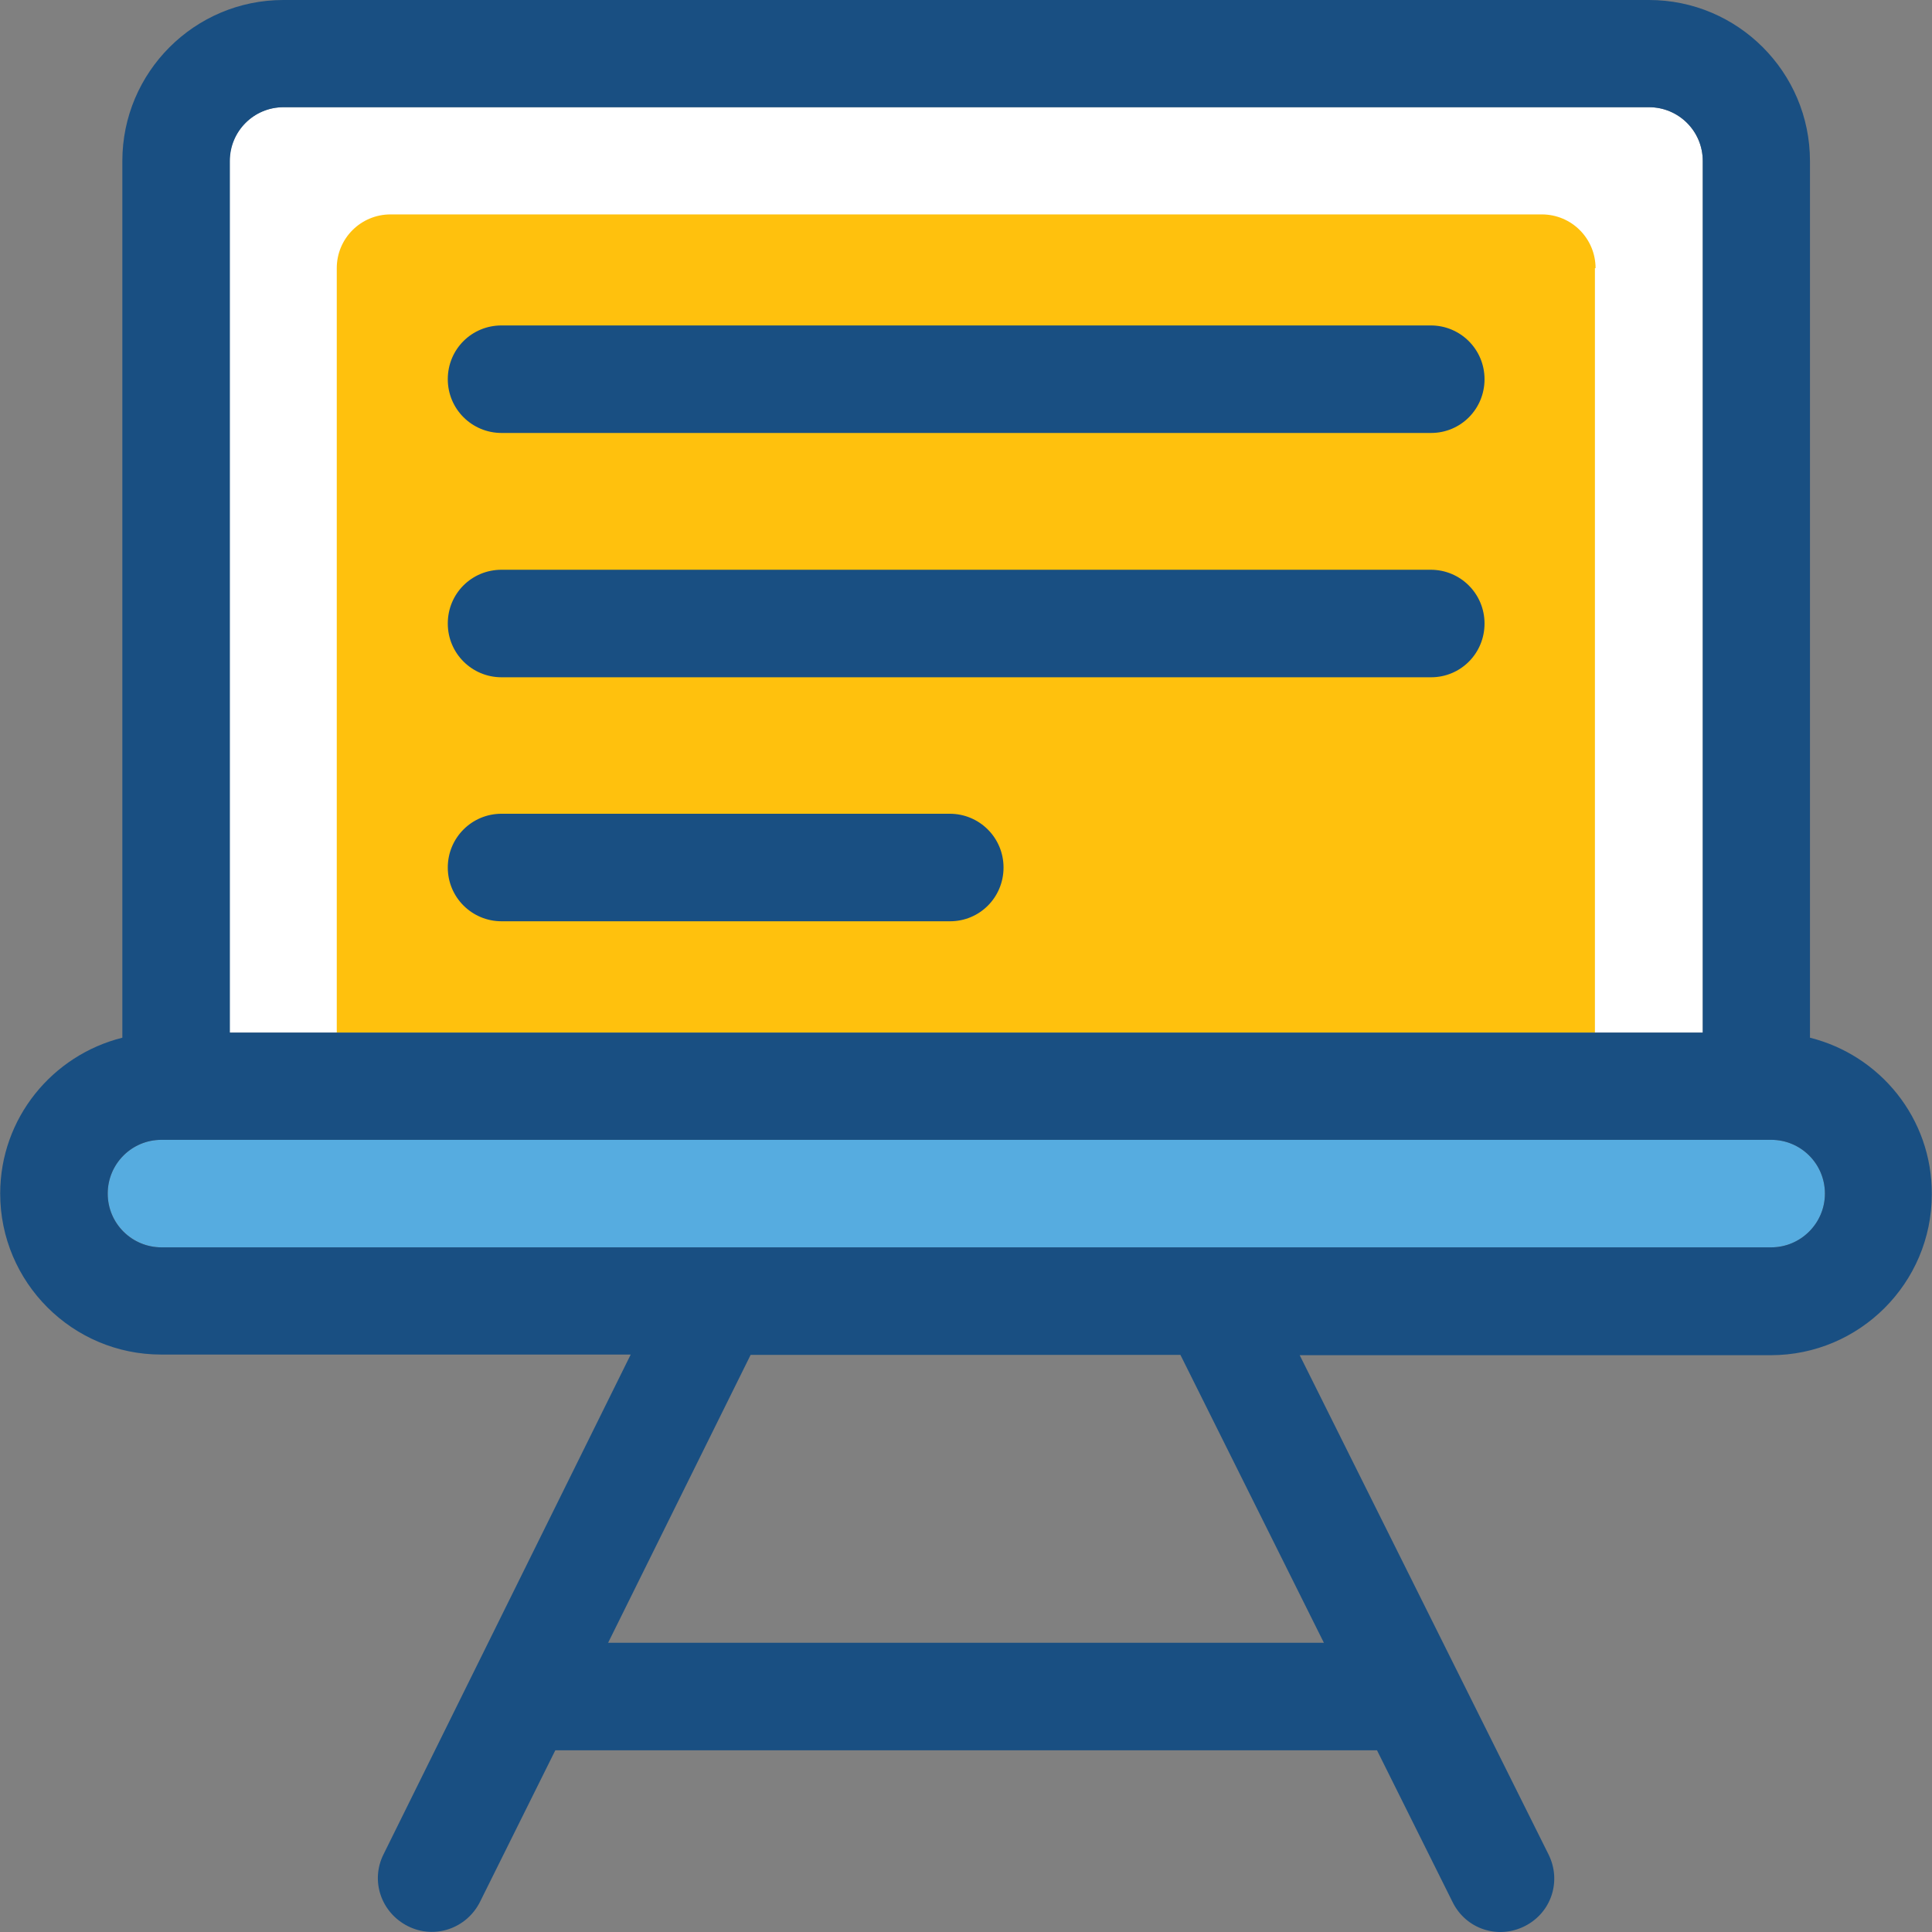
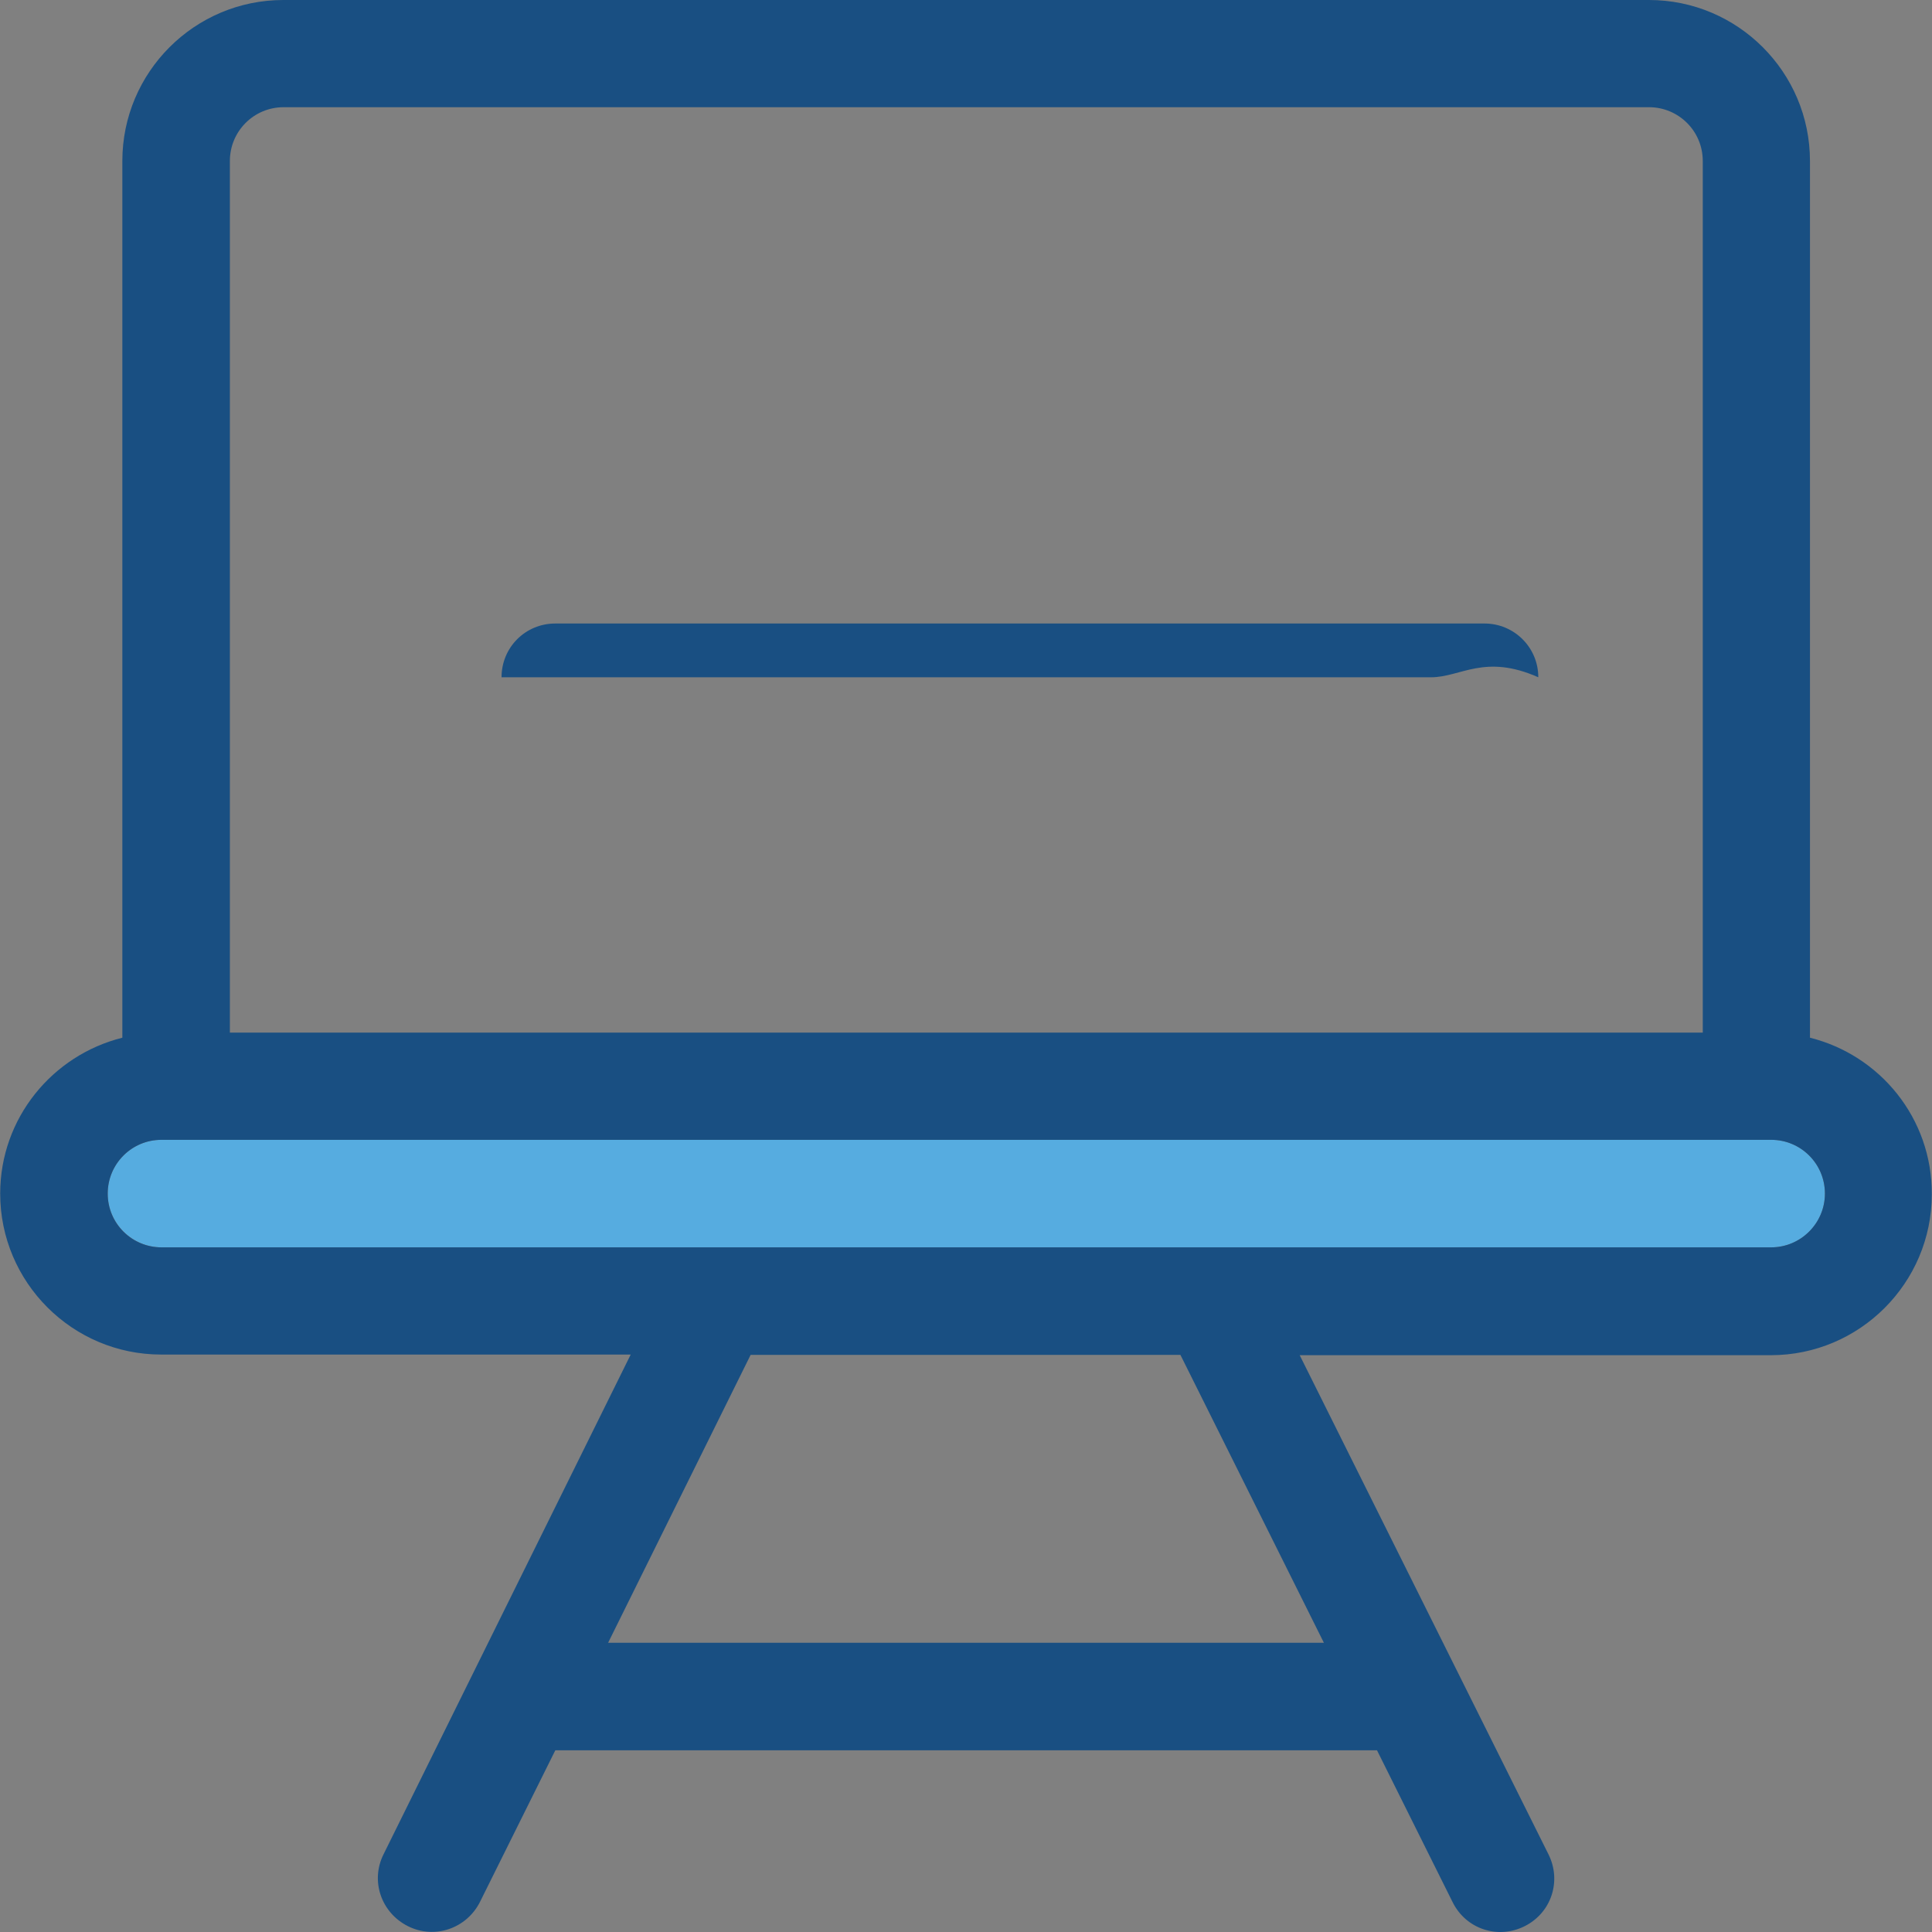
<svg xmlns="http://www.w3.org/2000/svg" height="800px" width="800px" version="1.1" id="Layer_1" viewBox="0 0 392.611 392.611" xml:space="preserve">
  <rect x="0" y="0" width="392.611" height="392.611" fill="#808080" stroke="none" />
-   <path style="fill:#FFFFFF;" d="M346.027,32.711c0-6.012-4.848-10.925-10.925-10.925H57.574c-6.012,0-10.925,4.848-10.925,10.925  v177.131h299.378V32.711z" />
-   <path style="fill:#FFC10D;" d="M324.241,54.497c0-6.012-4.848-10.925-10.925-10.925H79.36c-6.012,0-10.925,4.848-10.925,10.925  v155.345l0,0h255.677l0,0V54.497H324.241z" />
  <path style="fill:#56ACE0;" d="M359.926,231.628H32.815c-6.012,0-10.925,4.848-10.925,10.925c0,6.077,4.978,10.925,10.925,10.925  h327.111c6.012,0,10.925-4.848,10.925-10.925C370.851,236.477,365.938,231.628,359.926,231.628z" />
  <g>
-     <path style="fill:#194F82;" d="M290.819,87.984H101.922c-6.012,0-10.925-4.848-10.925-10.925c0-6.077,4.848-10.925,10.925-10.925   h188.832c6.012,0,10.925,4.848,10.925,10.925C301.679,83.135,296.831,87.984,290.819,87.984z" />
-     <path style="fill:#194F82;" d="M290.819,137.632H101.922c-6.012,0-10.925-4.848-10.925-10.925c0-6.077,4.848-10.925,10.925-10.925   h188.832c6.012,0,10.925,4.848,10.925,10.925C301.679,132.784,296.831,137.632,290.819,137.632z" />
-     <path style="fill:#194F82;" d="M193.073,187.216h-91.152c-6.012,0-10.925-4.848-10.925-10.925c0-6.012,4.848-10.925,10.925-10.925   h91.087c6.012,0,10.925,4.848,10.925,10.925C203.934,182.368,199.085,187.216,193.073,187.216z" />
+     <path style="fill:#194F82;" d="M290.819,137.632H101.922c0-6.077,4.848-10.925,10.925-10.925   h188.832c6.012,0,10.925,4.848,10.925,10.925C301.679,132.784,296.831,137.632,290.819,137.632z" />
    <path style="fill:#194F82;" d="M367.813,210.877V32.711C367.813,14.675,353.138,0,335.102,0H57.574   C39.538,0,24.863,14.675,24.863,32.711v178.166c-14.222,3.556-24.824,16.356-24.824,31.677c0,18.036,14.675,32.711,32.711,32.711   h95.418l-50.23,101.56c-2.715,5.43-0.453,11.895,4.978,14.61s11.895,0.453,14.61-4.913l15.321-30.836h166.982l15.386,30.901   c2.715,5.43,9.18,7.564,14.61,4.848s7.564-9.18,4.848-14.61l-50.554-101.43h95.741c18.036,0,32.711-14.675,32.711-32.711   C392.637,227.232,382.035,214.432,367.813,210.877z M46.714,32.711c0-6.012,4.848-10.925,10.925-10.925h277.463   c6.012,0,10.925,4.848,10.925,10.925v177.131H46.714V32.711z M269.033,333.834H123.578l28.962-58.505h87.337L269.033,333.834z    M359.926,253.479H32.815c-6.012,0-10.925-4.848-10.925-10.925c0-6.012,4.848-10.925,10.925-10.925h327.111   c6.012,0,10.925,4.848,10.925,10.925C370.851,248.566,365.938,253.479,359.926,253.479z" />
  </g>
</svg>